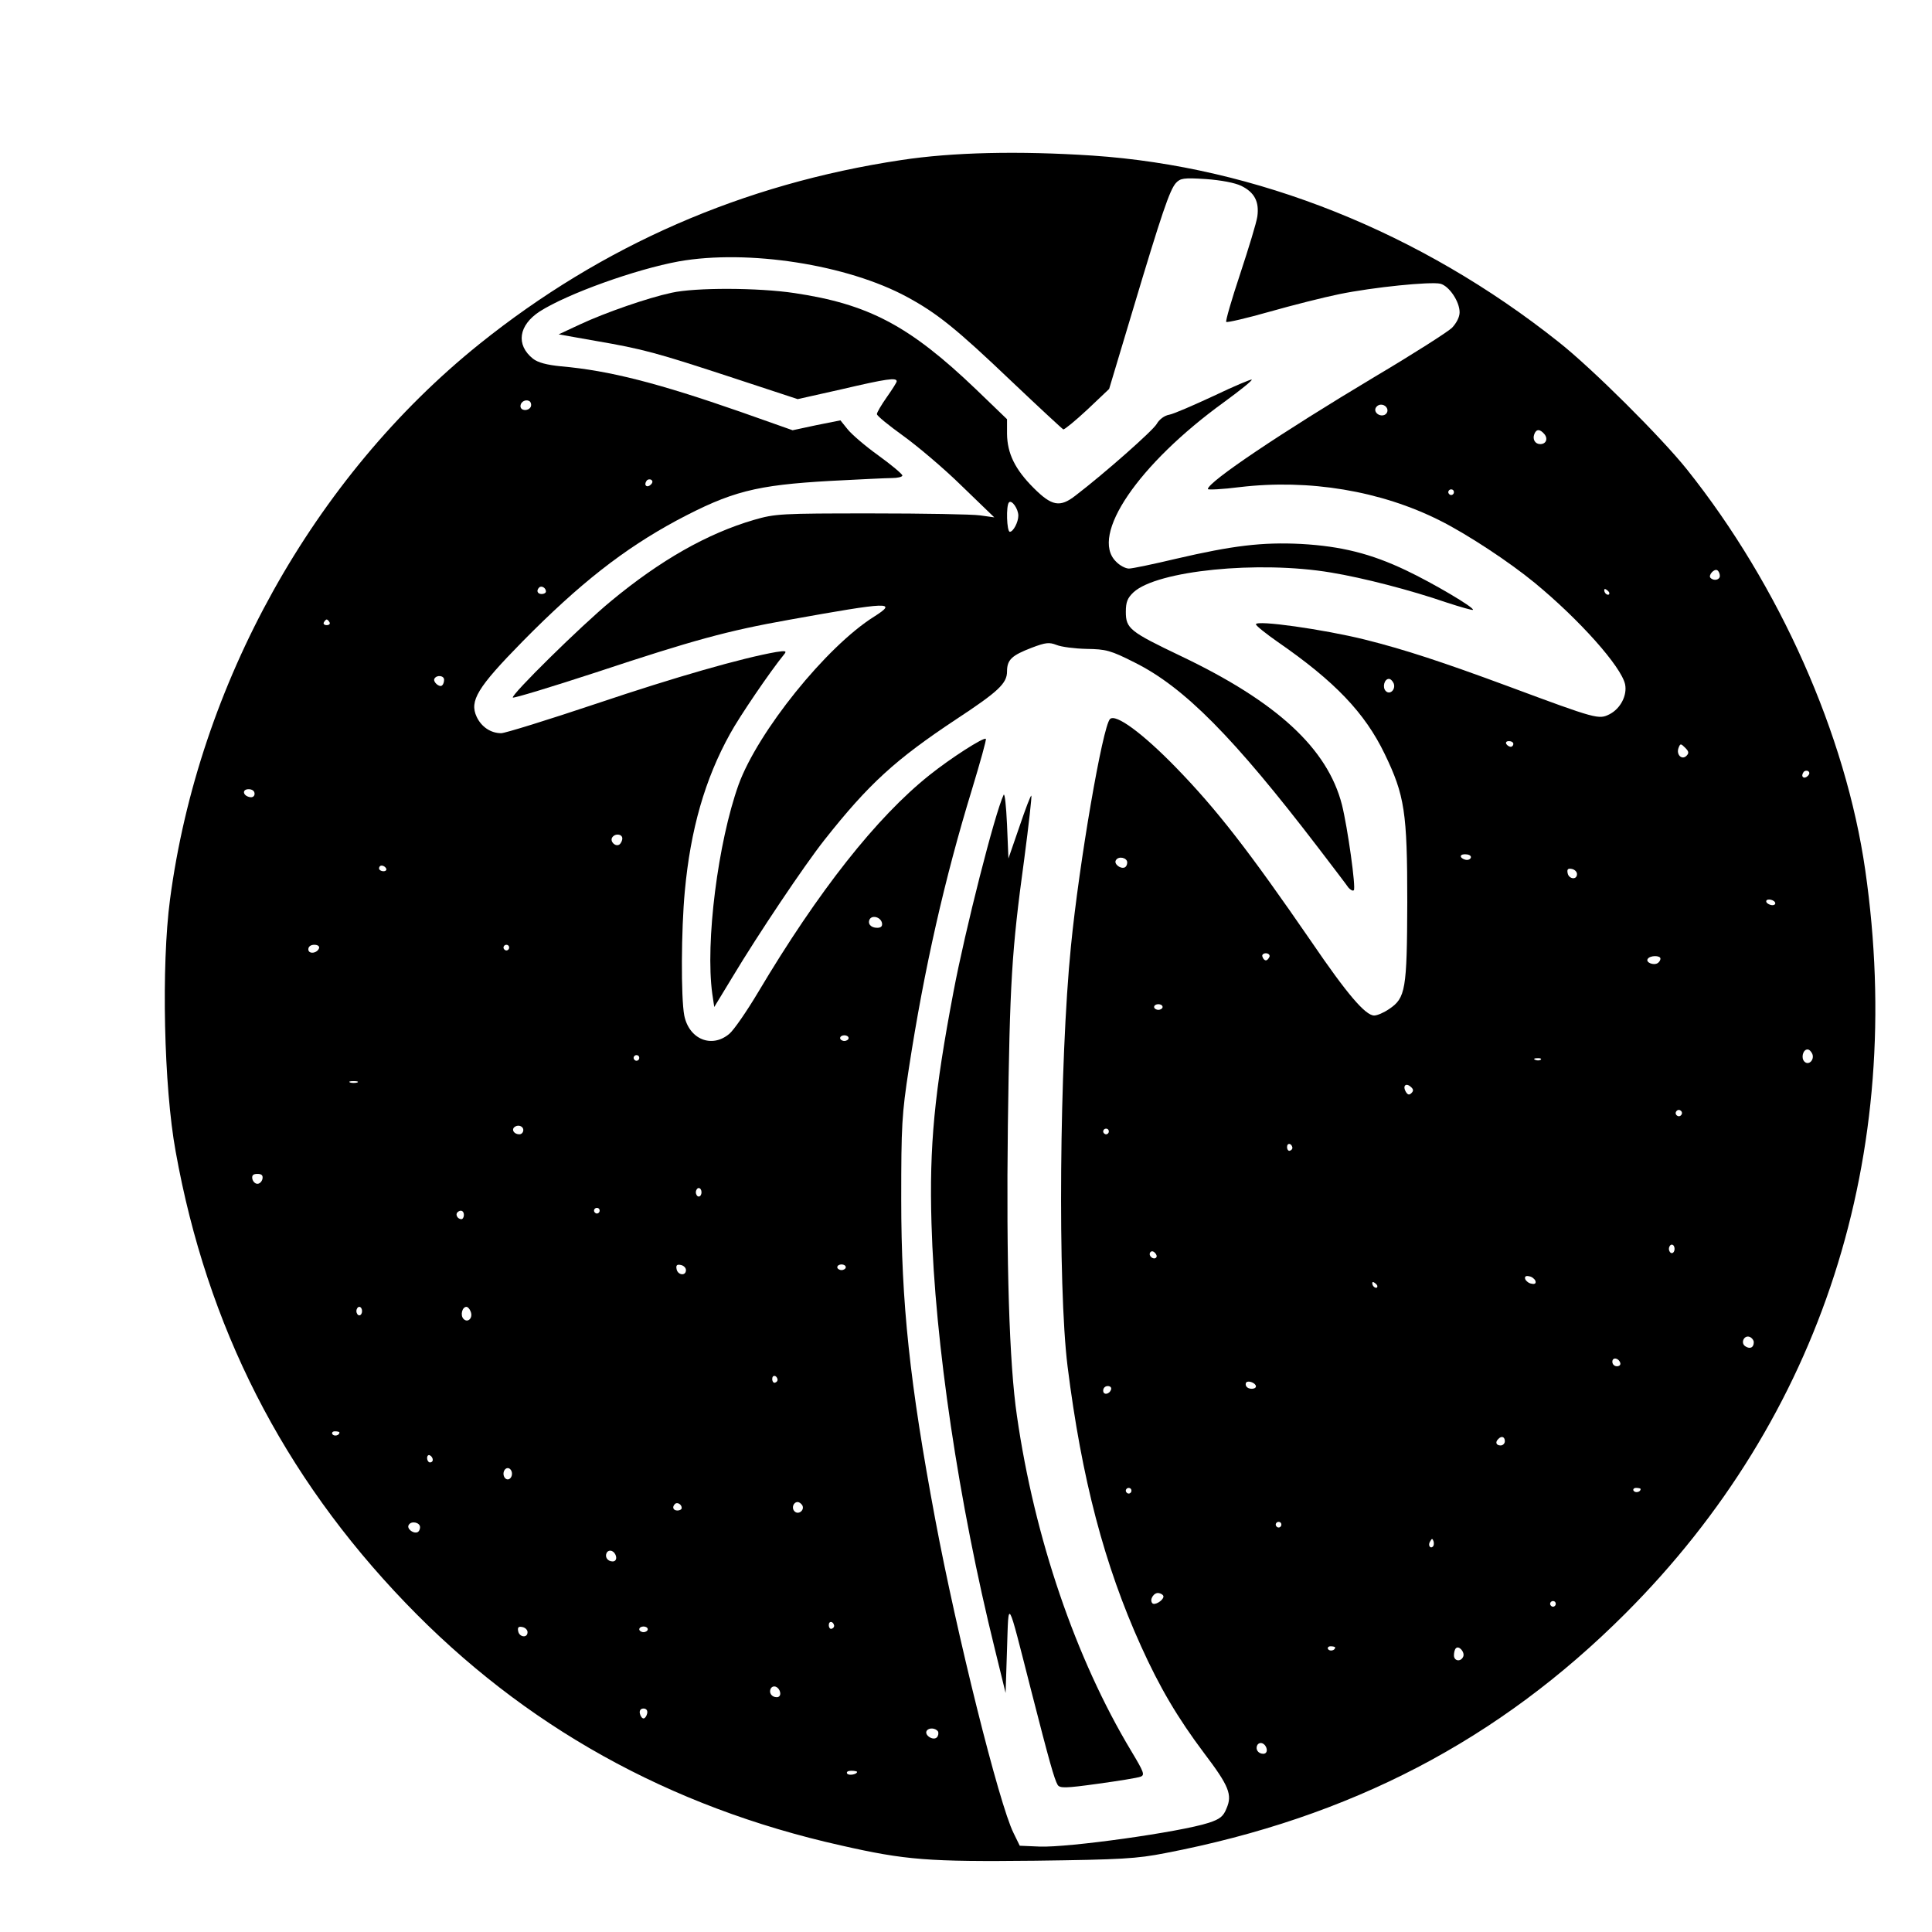
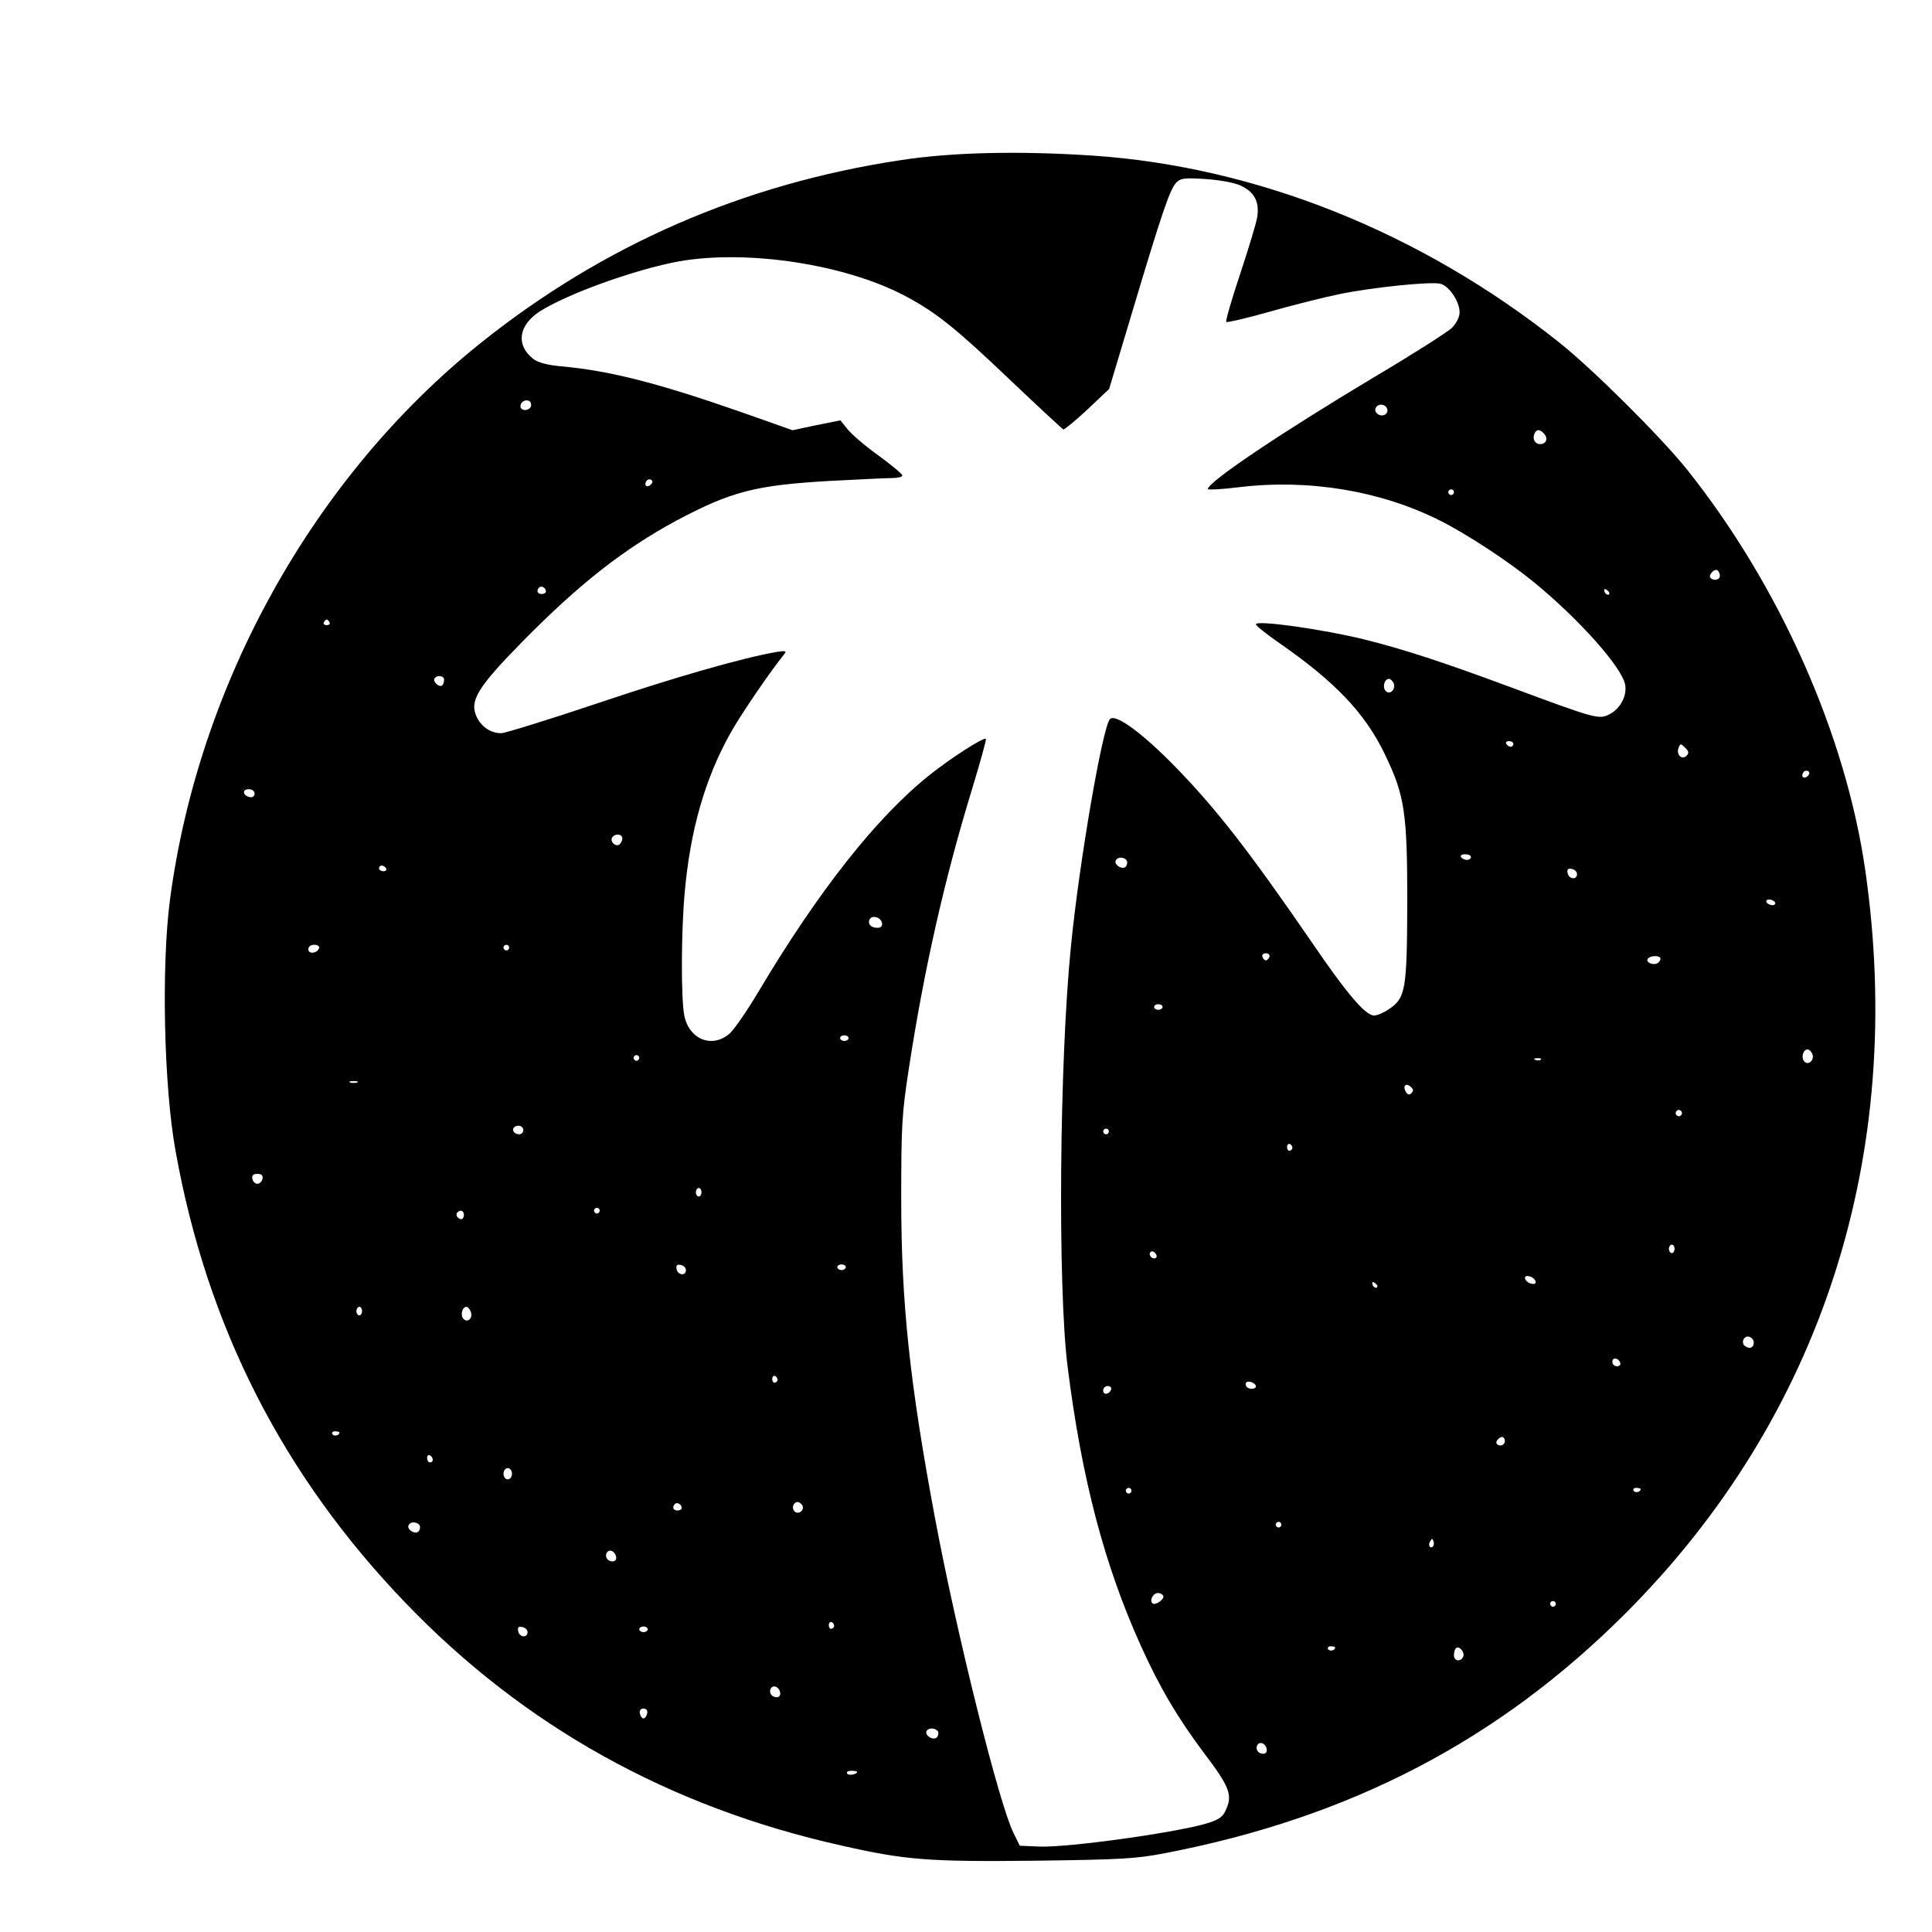
<svg xmlns="http://www.w3.org/2000/svg" version="1.0" width="683pt" height="683pt" viewBox="0 0 683 683" preserveAspectRatio="xMidYMid meet">
  <g transform="translate(0,683) scale(0.1,-0.1)" fill="#000000" stroke="none">
    <path d="M3185 6264 c-558 -84 -1055 -301 -1490 -650 -586 -471 -993 -1201 -1094 -1964 -31 -233 -22 -662 20 -891 111 -618 379 -1145 813 -1596 418 -435 931 -721 1539 -857 229 -52 309 -58 686 -54 306 4 359 7 461 27 655 126 1178 399 1626 847 694 694 993 1622 848 2628 -69 479 -303 1006 -630 1416 -91 114 -336 358 -454 451 -488 388 -1069 620 -1648 659 -260 17 -494 12 -677 -16z m1203 -91 c47 -23 64 -56 57 -108 -3 -22 -31 -113 -61 -204 -30 -90 -52 -166 -49 -169 3 -3 72 13 153 36 81 23 192 51 246 62 122 25 323 45 358 37 31 -8 68 -63 68 -101 0 -17 -11 -38 -27 -55 -16 -15 -138 -93 -273 -173 -331 -198 -590 -372 -590 -397 0 -3 51 -1 113 7 245 29 498 -13 707 -118 96 -48 245 -146 335 -220 159 -131 306 -296 320 -359 8 -39 -16 -86 -55 -106 -38 -19 -44 -18 -356 98 -235 87 -369 131 -509 166 -145 36 -385 70 -385 54 0 -5 35 -33 78 -63 201 -139 307 -250 377 -395 71 -147 80 -206 80 -525 -1 -309 -6 -338 -64 -377 -19 -13 -42 -23 -53 -23 -31 0 -96 76 -222 261 -221 321 -334 467 -480 617 -117 120 -212 190 -232 170 -26 -26 -109 -508 -138 -803 -41 -408 -47 -1204 -12 -1485 50 -398 130 -703 260 -990 65 -144 129 -253 223 -378 88 -116 100 -147 79 -195 -11 -28 -23 -38 -63 -51 -102 -33 -496 -88 -598 -84 l-70 3 -22 45 c-51 102 -201 704 -277 1110 -90 481 -120 763 -120 1130 0 261 2 300 27 463 54 352 127 673 223 986 29 96 52 177 49 179 -7 7 -124 -68 -199 -128 -187 -149 -393 -410 -606 -768 -40 -67 -86 -134 -102 -147 -62 -52 -142 -19 -159 65 -12 63 -11 303 2 440 20 217 71 396 160 556 32 59 142 221 192 282 9 11 3 12 -29 7 -120 -21 -355 -88 -634 -182 -173 -58 -325 -105 -338 -105 -37 0 -70 22 -87 58 -26 56 2 103 162 266 202 205 358 327 545 428 194 103 279 125 545 140 98 5 195 10 216 10 20 0 37 4 37 9 0 5 -38 37 -85 71 -46 33 -95 75 -109 93 l-25 31 -85 -17 -84 -18 -184 65 c-290 101 -463 146 -635 161 -50 5 -81 13 -99 27 -61 49 -51 118 24 167 99 63 339 149 492 177 244 43 595 -11 807 -126 105 -57 172 -110 370 -299 96 -91 178 -167 182 -169 4 -1 42 30 85 70 l77 73 84 280 c102 341 130 423 152 448 16 17 27 19 106 14 54 -4 102 -13 125 -24z m-2512 -782 c-10 -16 -36 -13 -36 3 0 17 21 27 34 16 4 -5 5 -13 2 -19z m3028 -6 c3 -9 -1 -18 -10 -22 -19 -7 -39 11 -30 26 10 16 33 13 40 -4z m556 -90 c13 -16 6 -35 -15 -35 -18 0 -28 17 -21 35 7 19 20 19 36 0z m-3159 -178 c-13 -13 -26 -3 -16 12 3 6 11 8 17 5 6 -4 6 -10 -1 -17z m2839 -27 c0 -5 -4 -10 -10 -10 -5 0 -10 5 -10 10 0 6 5 10 10 10 6 0 10 -4 10 -10z m940 -296 c0 -14 -21 -19 -33 -7 -9 9 13 34 24 27 5 -3 9 -12 9 -20z m-4150 -55 c0 -5 -7 -9 -15 -9 -15 0 -20 12 -9 23 8 8 24 -1 24 -14z m3759 -4 c3 -12 -13 -9 -17 4 -2 7 0 11 6 7 5 -3 10 -8 11 -11z m-4524 -105 c3 -5 -1 -10 -10 -10 -9 0 -13 5 -10 10 3 6 8 10 10 10 2 0 7 -4 10 -10z m405 -203 c0 -8 -3 -17 -7 -20 -9 -9 -34 13 -27 24 8 14 34 11 34 -4z m3357 -13 c8 -21 -13 -42 -28 -27 -13 13 -5 43 11 43 6 0 13 -7 17 -16z m423 -214 c0 -5 -4 -10 -9 -10 -6 0 -13 5 -16 10 -3 6 1 10 9 10 9 0 16 -4 16 -10z m612 -42 c-16 -16 -37 4 -28 28 6 16 8 16 23 1 13 -13 15 -19 5 -29z m429 -71 c-13 -13 -26 -3 -16 12 3 6 11 8 17 5 6 -4 6 -10 -1 -17z m-5491 -63 c0 -9 -7 -14 -17 -12 -25 5 -28 28 -4 28 12 0 21 -6 21 -16z m1300 -158 c0 -8 -5 -18 -11 -22 -14 -8 -33 11 -25 25 10 16 36 13 36 -3z m3000 -66 c0 -5 -6 -10 -14 -10 -8 0 -18 5 -21 10 -3 6 3 10 14 10 12 0 21 -4 21 -10z m-1215 -19 c0 -8 -4 -16 -10 -18 -16 -5 -38 14 -30 26 9 16 40 9 40 -8z m-2620 -21 c3 -5 -1 -10 -9 -10 -9 0 -16 5 -16 10 0 6 4 10 9 10 6 0 13 -4 16 -10z m4210 -20 c0 -22 -29 -18 -33 3 -3 14 1 18 15 15 10 -2 18 -10 18 -18z m700 -100 c3 -5 -1 -10 -9 -10 -8 0 -18 5 -21 10 -3 6 1 10 9 10 8 0 18 -4 21 -10z m-3157 -73 c2 -11 -3 -17 -17 -17 -23 0 -35 15 -26 31 10 15 39 6 43 -14z m-1990 -89 c-7 -19 -38 -22 -38 -4 0 10 9 16 21 16 12 0 19 -5 17 -12z m672 2 c0 -5 -4 -10 -10 -10 -5 0 -10 5 -10 10 0 6 5 10 10 10 6 0 10 -4 10 -10z m2688 -32 c-3 -7 -8 -13 -13 -13 -5 0 -10 6 -12 13 -3 6 3 12 12 12 9 0 15 -6 13 -12z m1382 -7 c0 -6 -5 -13 -10 -16 -15 -9 -43 3 -35 15 8 13 45 13 45 1z m-1760 -171 c0 -5 -7 -10 -15 -10 -8 0 -15 5 -15 10 0 6 7 10 15 10 8 0 15 -4 15 -10z m-1110 -110 c0 -5 -7 -10 -15 -10 -8 0 -15 5 -15 10 0 6 7 10 15 10 8 0 15 -4 15 -10z m3407 -56 c8 -21 -13 -42 -28 -27 -13 13 -5 43 11 43 6 0 13 -7 17 -16z m-4147 -14 c0 -5 -4 -10 -10 -10 -5 0 -10 5 -10 10 0 6 5 10 10 10 6 0 10 -4 10 -10z m3187 -6 c-3 -3 -12 -4 -19 -1 -8 3 -5 6 6 6 11 1 17 -2 13 -5z m-4184 -81 c-7 -2 -19 -2 -25 0 -7 3 -2 5 12 5 14 0 19 -2 13 -5z m3727 -37 c-8 -8 -13 -7 -20 4 -12 20 -1 33 16 19 11 -9 12 -15 4 -23z m954 -77 c-3 -5 -10 -7 -15 -3 -5 3 -7 10 -3 15 3 5 10 7 15 3 5 -3 7 -10 3 -15z m-4094 -54 c0 -8 -6 -15 -14 -15 -17 0 -28 14 -19 24 12 12 33 6 33 -9z m2070 -5 c0 -5 -4 -10 -10 -10 -5 0 -10 5 -10 10 0 6 5 10 10 10 6 0 10 -4 10 -10z m649 -57 c0 -5 -3 -9 -9 -11 -5 -2 -10 4 -10 13 0 16 16 14 19 -2z m-3641 -110 c-2 -10 -10 -18 -18 -18 -8 0 -16 8 -18 18 -2 12 3 17 18 17 15 0 20 -5 18 -17z m1552 -48 c0 -8 -4 -15 -10 -15 -5 0 -10 7 -10 15 0 8 5 15 10 15 6 0 10 -7 10 -15z m-360 -65 c0 -5 -4 -10 -10 -10 -5 0 -10 5 -10 10 0 6 5 10 10 10 6 0 10 -4 10 -10z m-480 -15 c0 -8 -4 -15 -9 -15 -13 0 -22 16 -14 24 11 11 23 6 23 -9z m4280 -120 c0 -8 -4 -15 -10 -15 -5 0 -10 7 -10 15 0 8 5 15 10 15 6 0 10 -7 10 -15z m-1833 -31 c-9 -9 -28 6 -21 18 4 6 10 6 17 -1 6 -6 8 -13 4 -17z m-1662 -44 c0 -22 -29 -18 -33 3 -3 14 1 18 15 15 10 -2 18 -10 18 -18z m565 10 c0 -5 -7 -10 -15 -10 -8 0 -15 5 -15 10 0 6 7 10 15 10 8 0 15 -4 15 -10z m2438 -48 c3 -9 -2 -13 -14 -10 -9 1 -19 9 -22 16 -3 9 2 13 14 10 9 -1 19 -9 22 -16z m-559 -17 c3 -12 -13 -9 -17 4 -2 7 0 11 6 7 5 -3 10 -8 11 -11z m-3589 -90 c0 -8 -4 -15 -10 -15 -5 0 -10 7 -10 15 0 8 5 15 10 15 6 0 10 -7 10 -15z m384 -2 c9 -22 -10 -41 -25 -26 -13 13 -5 43 10 43 5 0 12 -8 15 -17z m4536 -108 c0 -19 -13 -25 -29 -15 -19 11 -6 41 14 34 8 -3 15 -12 15 -19z m-472 -73 c2 -7 -3 -12 -12 -12 -9 0 -16 7 -16 16 0 17 22 14 28 -4z m-2979 -59 c0 -5 -3 -9 -9 -11 -5 -2 -10 4 -10 13 0 16 16 14 19 -2z m1691 -24 c0 -11 -27 -12 -34 0 -3 4 -3 11 0 14 8 8 34 -3 34 -14z m-512 -11 c-6 -18 -28 -21 -28 -4 0 9 7 16 16 16 9 0 14 -5 12 -12z m-2728 -152 c0 -11 -19 -15 -25 -6 -3 5 1 10 9 10 9 0 16 -2 16 -4z m4120 -31 c0 -8 -7 -15 -15 -15 -16 0 -20 12 -8 23 11 12 23 8 23 -8z m-3790 -66 c0 -5 -4 -9 -10 -9 -5 0 -10 7 -10 16 0 8 5 12 10 9 6 -3 10 -10 10 -16z m280 -49 c0 -11 -7 -20 -15 -20 -8 0 -15 9 -15 20 0 11 7 20 15 20 8 0 15 -9 15 -20z m2190 -60 c0 -5 -4 -10 -10 -10 -5 0 -10 5 -10 10 0 6 5 10 10 10 6 0 10 -4 10 -10z m1800 6 c0 -11 -19 -15 -25 -6 -3 5 1 10 9 10 9 0 16 -2 16 -4z m-3390 -67 c0 -5 -7 -9 -15 -9 -15 0 -20 12 -9 23 8 8 24 -1 24 -14z m426 10 c10 -17 -13 -36 -27 -22 -12 12 -4 33 11 33 5 0 12 -5 16 -11z m-1351 -78 c0 -8 -4 -16 -10 -18 -16 -5 -38 14 -30 26 9 16 40 9 40 -8z m3045 9 c0 -5 -4 -10 -10 -10 -5 0 -10 5 -10 10 0 6 5 10 10 10 6 0 10 -4 10 -10z m536 -77 c-10 -10 -19 5 -10 18 6 11 8 11 12 0 2 -7 1 -15 -2 -18z m-2888 -36 c2 -10 -3 -17 -12 -17 -18 0 -29 16 -21 31 9 14 29 6 33 -14z m1935 -142 c-2 -14 -31 -31 -39 -23 -12 13 6 40 23 36 10 -2 17 -8 16 -13z m1387 -25 c0 -5 -4 -10 -10 -10 -5 0 -10 5 -10 10 0 6 5 10 10 10 6 0 10 -4 10 -10z m-2551 -77 c0 -5 -3 -9 -9 -11 -5 -2 -10 4 -10 13 0 16 16 14 19 -2z m-1084 -23 c0 -22 -29 -18 -33 3 -3 14 1 18 15 15 10 -2 18 -10 18 -18z m425 10 c0 -5 -7 -10 -15 -10 -8 0 -15 5 -15 10 0 6 7 10 15 10 8 0 15 -4 15 -10z m2430 -64 c0 -11 -19 -15 -25 -6 -3 5 1 10 9 10 9 0 16 -2 16 -4z m453 -32 c-8 -20 -33 -17 -33 4 0 10 3 22 7 25 10 11 32 -13 26 -29z m-2415 -127 c2 -10 -3 -17 -12 -17 -18 0 -29 16 -21 31 9 14 29 6 33 -14z m-470 -74 c-2 -10 -8 -18 -13 -18 -5 0 -11 8 -13 18 -2 10 3 17 13 17 10 0 15 -7 13 -17z m1028 -64 c3 -6 1 -16 -4 -21 -13 -13 -45 8 -36 23 7 12 31 11 40 -2z m1162 -62 c2 -10 -3 -17 -12 -17 -18 0 -29 16 -21 31 9 14 29 6 33 -14z m-1448 -81 c0 -9 -30 -14 -35 -6 -4 6 3 10 14 10 12 0 21 -2 21 -4z" />
-     <path d="M2374 5795 c-84 -18 -234 -70 -324 -112 l-75 -35 130 -23 c169 -29 216 -42 487 -131 l228 -75 156 35 c158 37 194 42 194 28 0 -4 -16 -29 -35 -56 -19 -27 -35 -54 -35 -60 0 -6 42 -40 92 -76 50 -36 144 -115 207 -177 l116 -112 -50 7 c-27 4 -201 7 -385 7 -320 0 -339 -1 -415 -23 -164 -48 -330 -142 -505 -287 -108 -89 -355 -333 -347 -341 3 -3 135 37 294 89 344 114 464 147 683 186 356 64 385 65 300 11 -169 -106 -411 -407 -479 -594 -73 -204 -118 -558 -93 -739 l7 -47 65 107 c90 150 253 393 324 483 158 200 252 285 466 427 149 98 180 127 180 169 0 42 17 57 87 84 50 19 62 20 88 10 17 -7 64 -13 106 -14 69 -1 85 -5 170 -48 175 -87 350 -264 650 -656 52 -68 100 -131 106 -140 7 -8 16 -13 19 -9 8 8 -22 222 -42 302 -51 199 -230 364 -570 526 -180 86 -194 97 -194 156 0 35 6 49 27 69 83 77 442 113 698 70 115 -19 281 -62 409 -106 49 -16 91 -28 93 -26 7 7 -140 94 -237 140 -124 59 -229 85 -370 93 -138 7 -243 -6 -441 -52 -80 -19 -156 -35 -168 -35 -12 0 -33 11 -46 25 -93 92 79 344 383 564 56 41 100 76 97 79 -2 2 -62 -23 -133 -57 -71 -33 -142 -64 -158 -67 -18 -3 -36 -17 -45 -33 -14 -24 -185 -175 -287 -253 -55 -43 -84 -37 -148 27 -66 66 -93 122 -94 191 l0 52 -109 105 c-236 226 -381 302 -643 341 -127 19 -349 20 -434 1z m1226 -788 c0 -23 -18 -57 -30 -57 -11 0 -14 93 -3 104 10 10 33 -23 33 -47z" />
-     <path d="M3548 4020 c-31 -65 -136 -478 -177 -695 -68 -358 -86 -545 -78 -820 12 -421 96 -988 224 -1505 l38 -155 5 155 c6 180 -1 192 85 -145 65 -254 82 -314 94 -335 8 -12 27 -12 142 4 73 10 141 21 151 25 16 6 12 16 -33 91 -196 326 -342 753 -404 1185 -27 183 -38 539 -32 1025 7 507 13 615 58 944 16 121 27 221 25 223 -2 3 -21 -47 -42 -109 l-39 -113 -5 120 c-3 66 -8 113 -12 105z" />
  </g>
</svg>